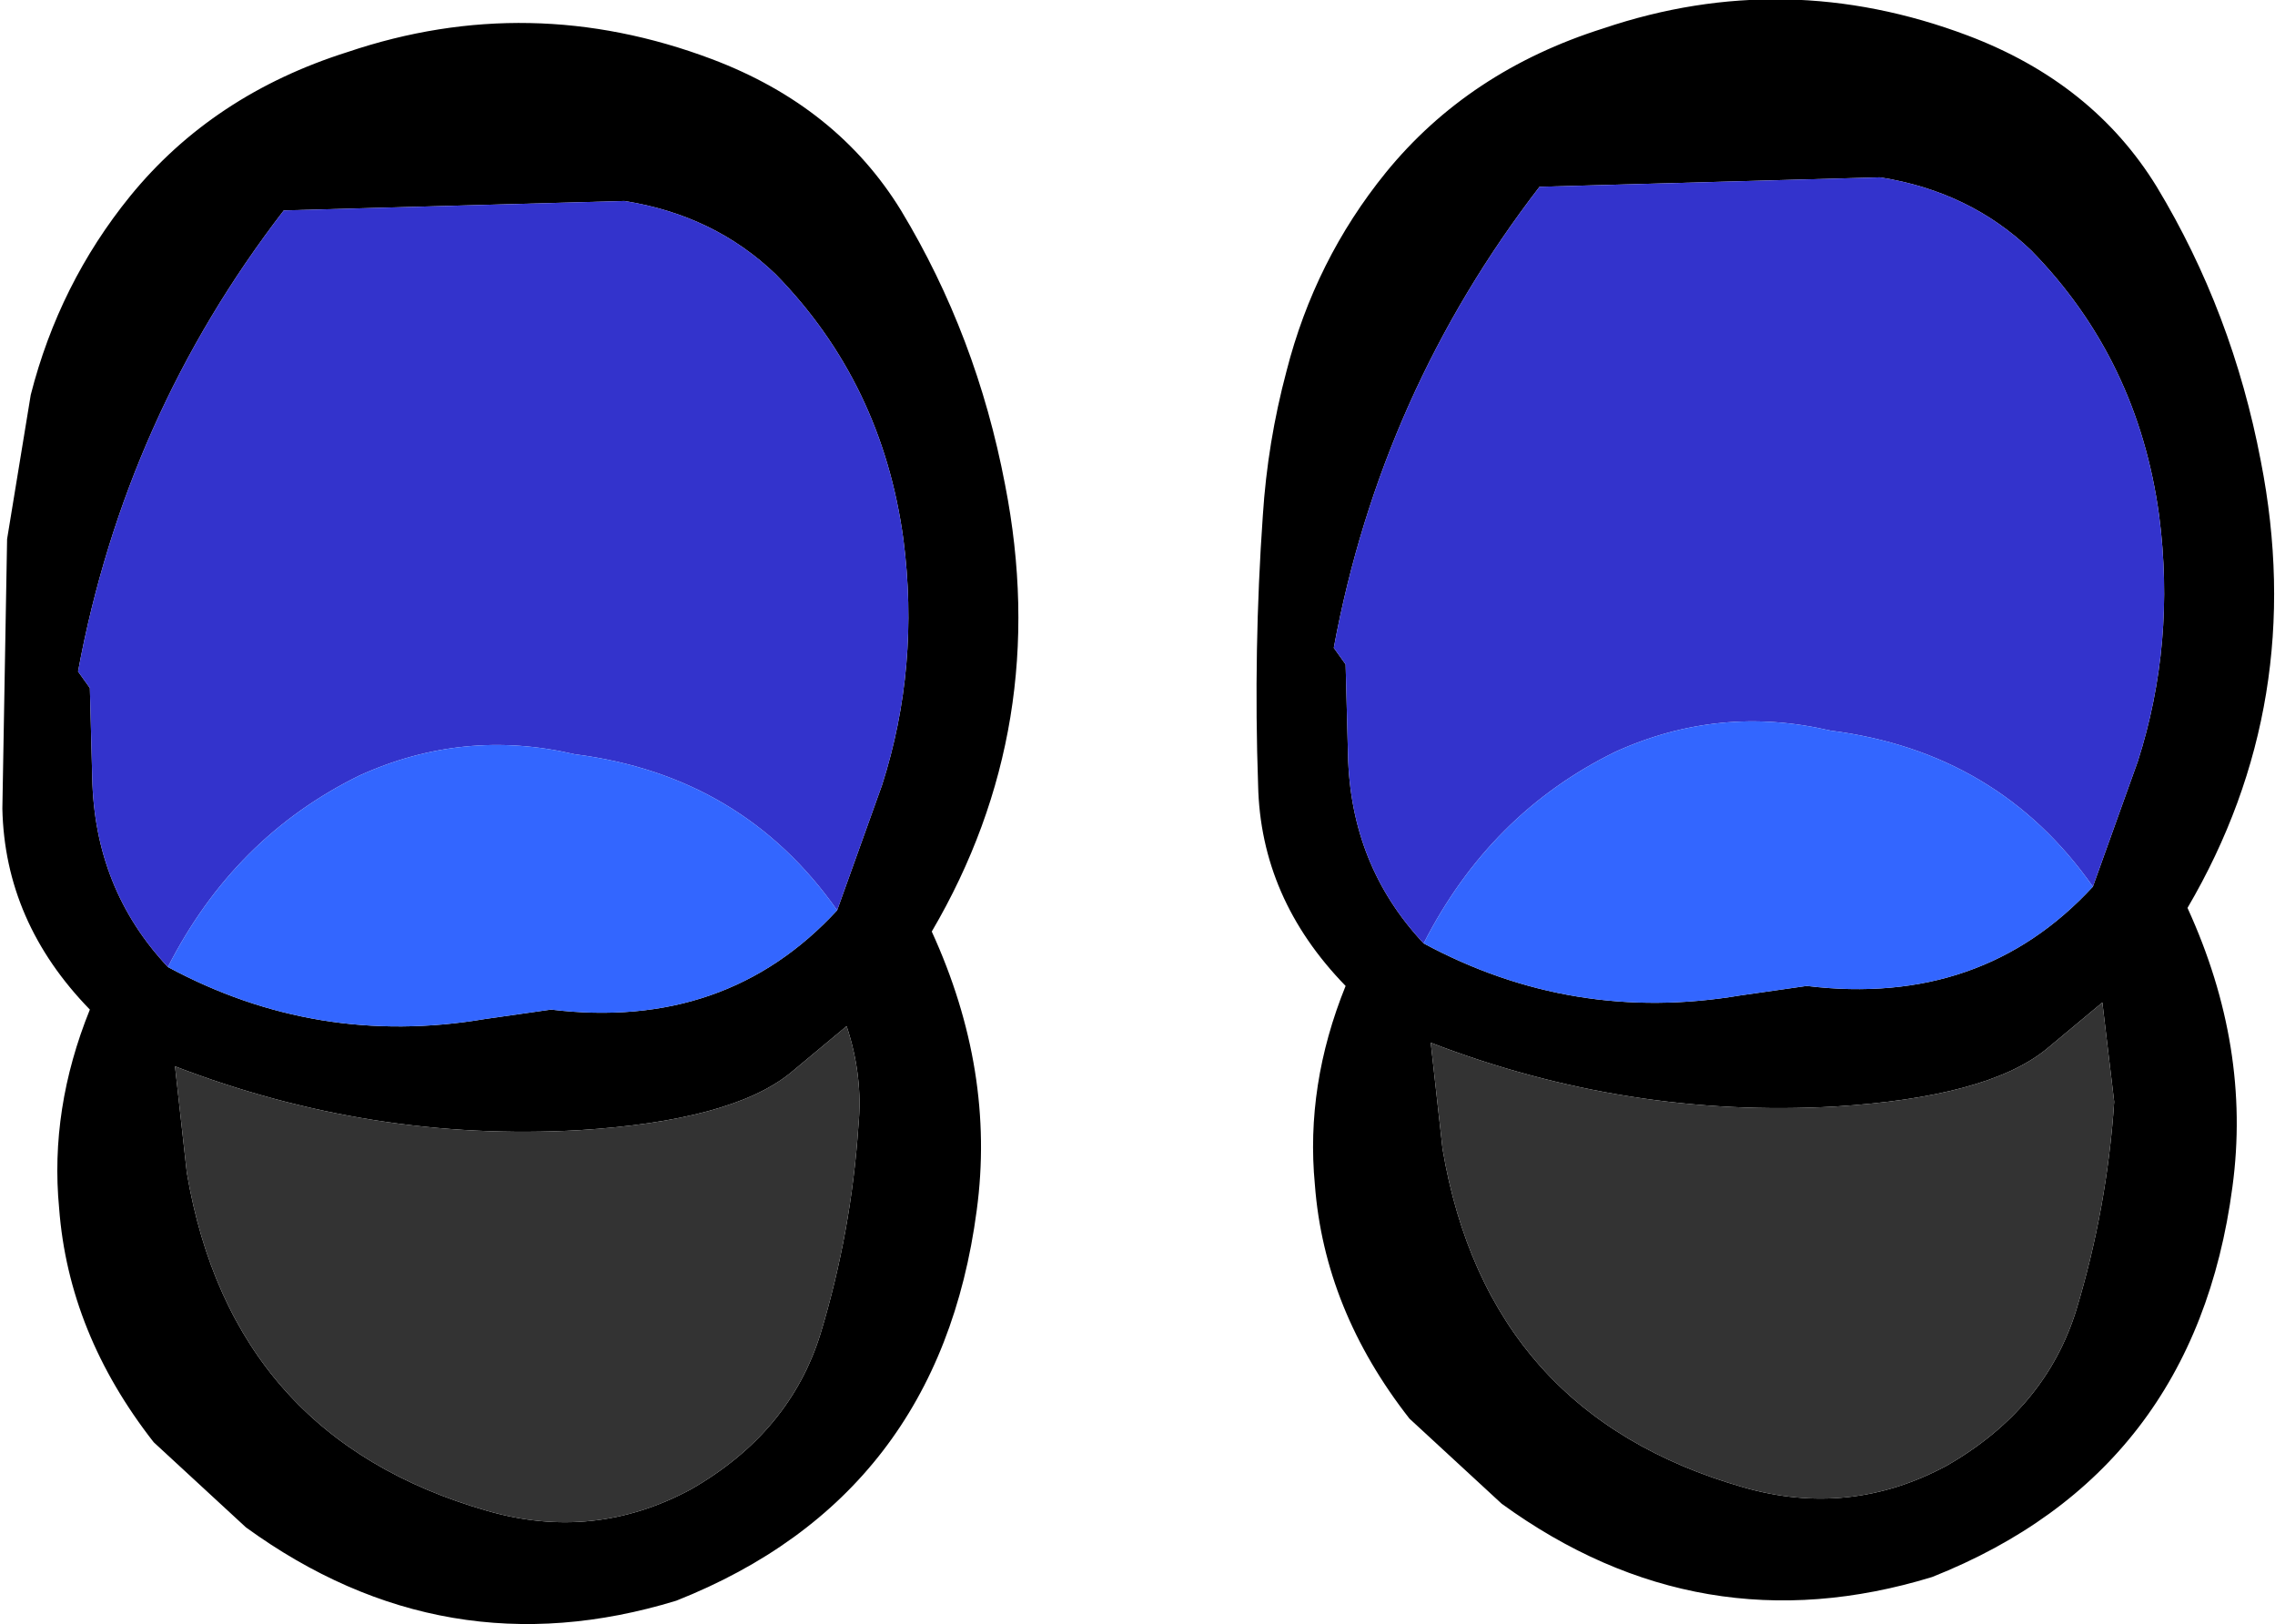
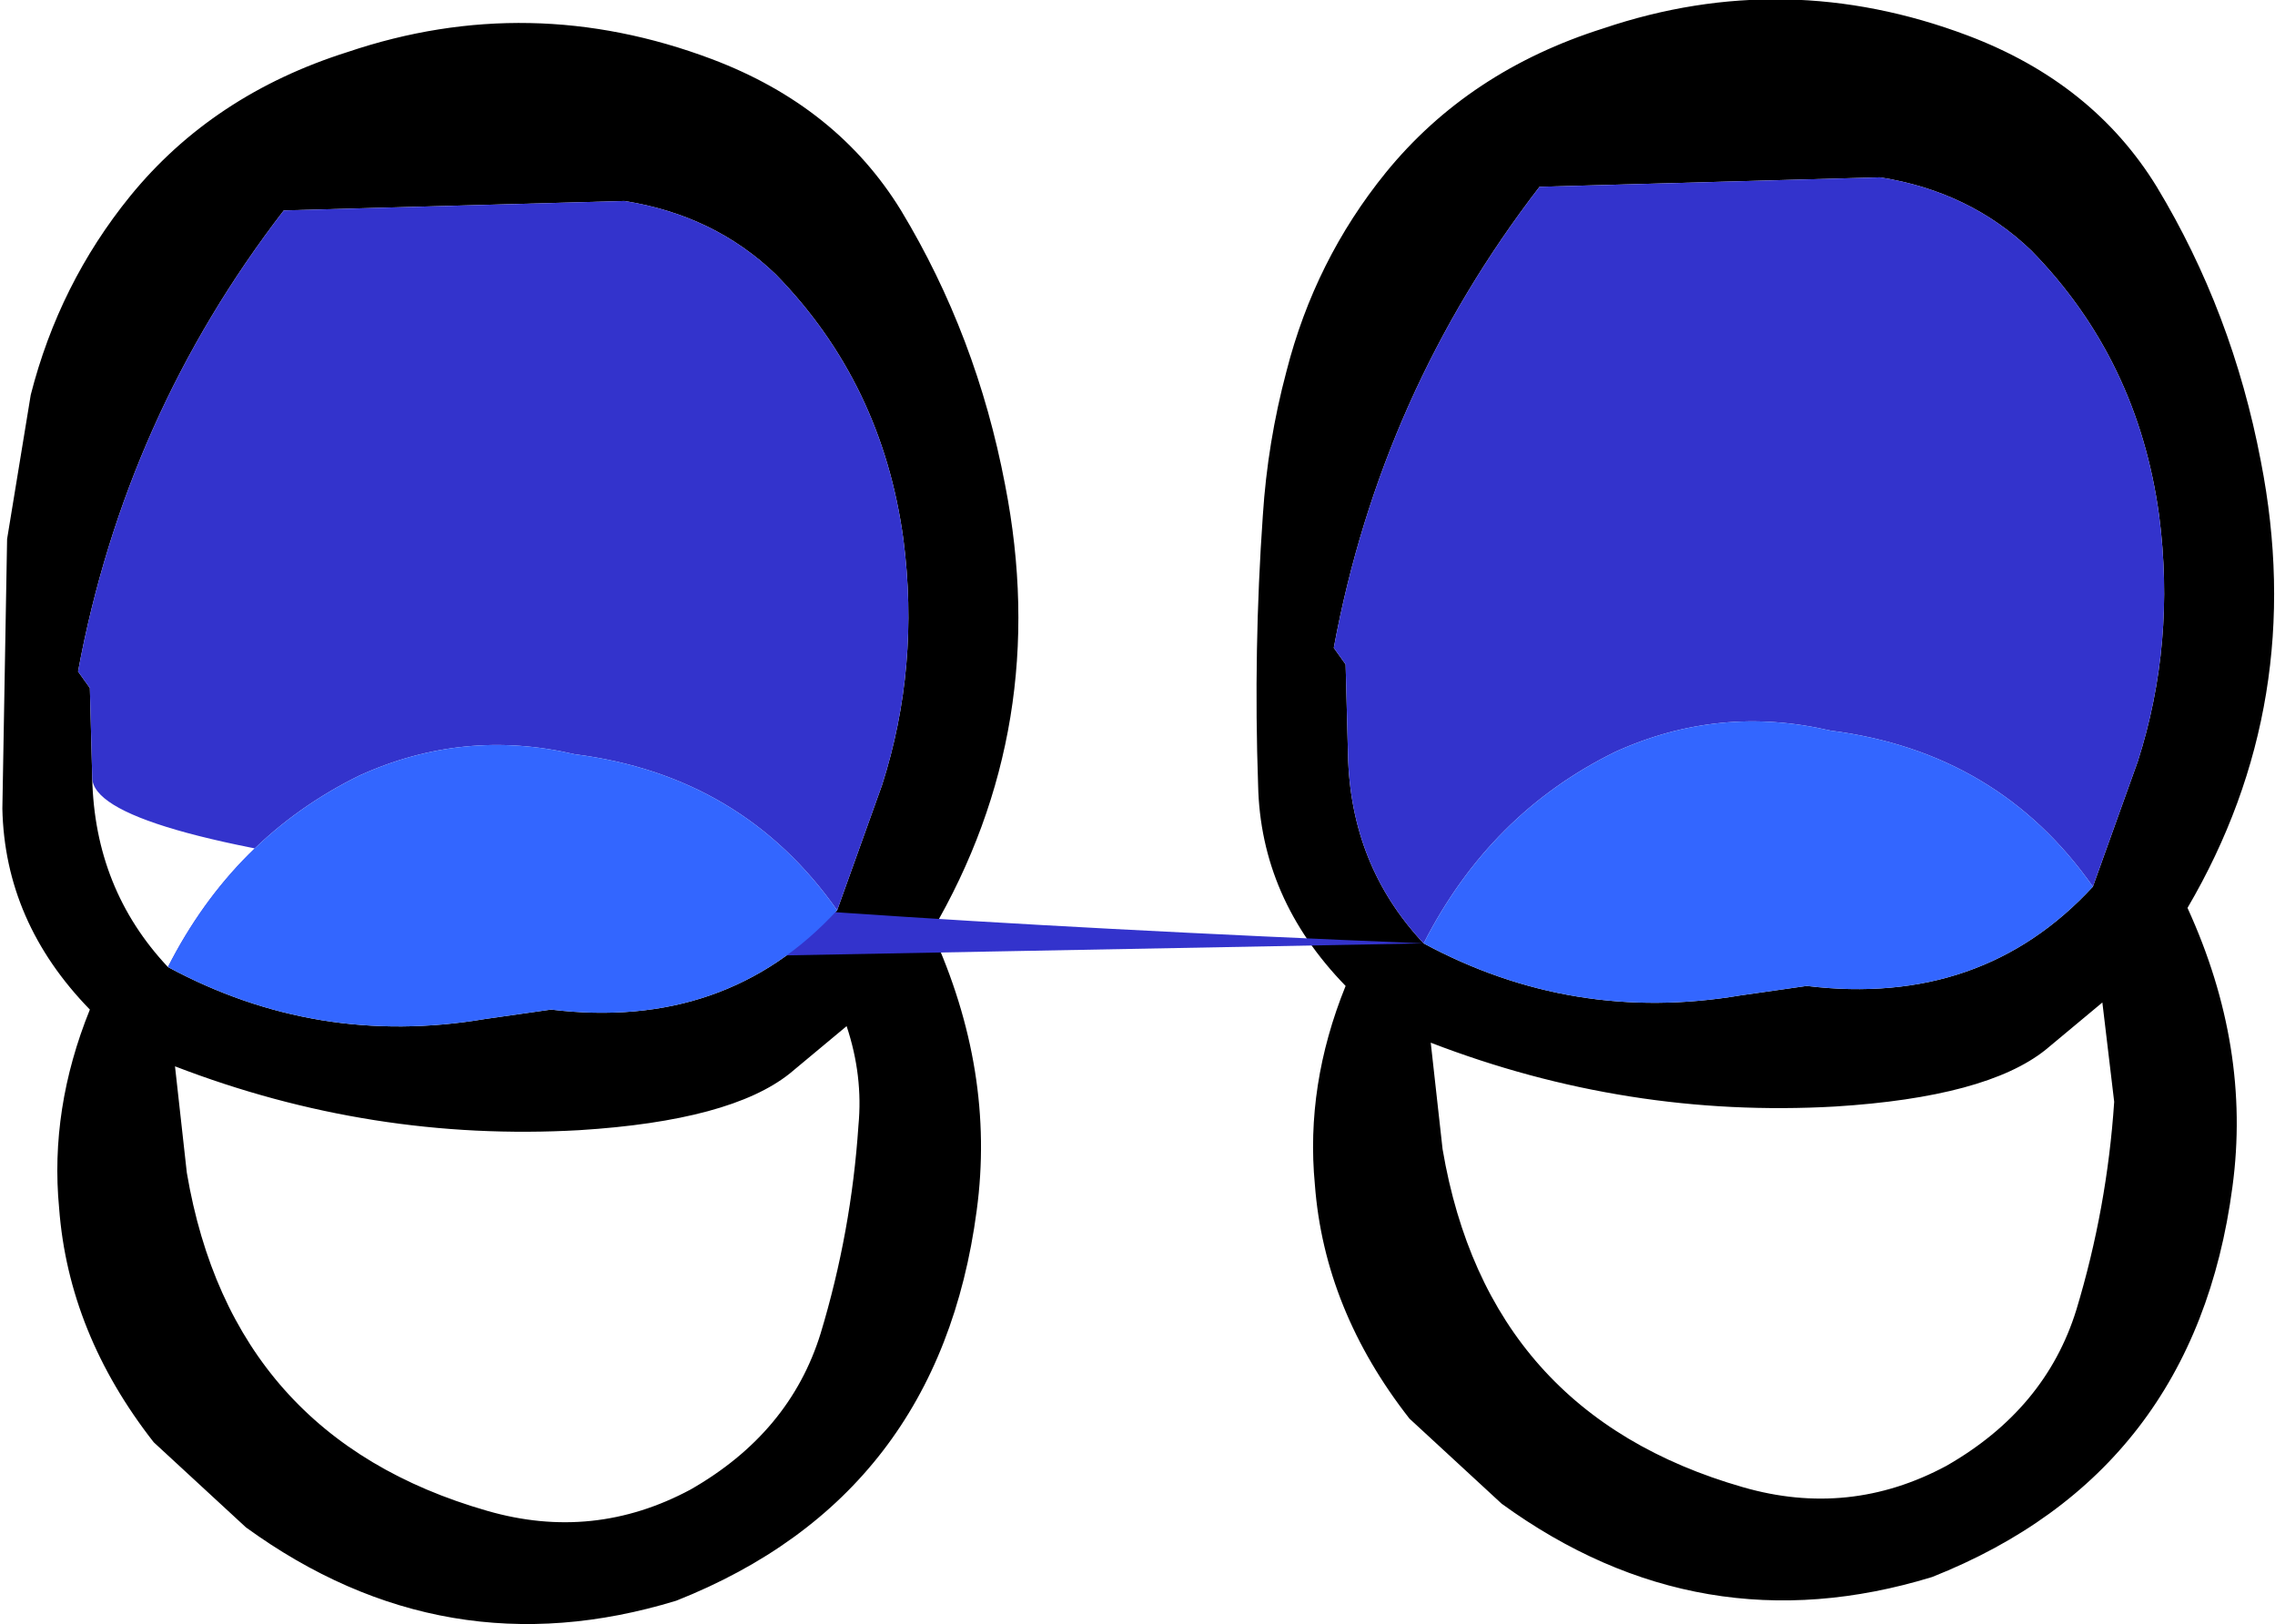
<svg xmlns="http://www.w3.org/2000/svg" height="34.35px" width="48.1px">
  <g transform="matrix(1.0, 0.0, 0.0, 1.0, 24.1, -5.6)">
    <path d="M23.7 15.35 Q24.7 20.45 22.15 24.8 23.5 27.75 23.1 30.7 22.3 36.75 16.75 38.95 11.85 40.45 7.65 37.4 L5.7 35.6 Q3.9 33.3 3.7 30.65 3.5 28.55 4.35 26.45 2.55 24.6 2.5 22.2 2.4 19.35 2.6 16.5 2.7 14.95 3.1 13.45 3.7 11.1 5.2 9.25 6.95 7.1 9.8 6.2 13.65 4.9 17.5 6.35 20.15 7.35 21.5 9.55 23.1 12.2 23.7 15.35 M20.15 24.35 L21.1 21.7 Q21.9 19.2 21.55 16.5 21.1 13.2 18.85 10.9 17.55 9.65 15.65 9.35 L8.45 9.55 Q5.1 13.9 4.1 19.3 L4.35 19.65 4.4 21.55 Q4.45 23.9 6.0 25.55 9.15 27.25 12.7 26.65 L14.1 26.45 Q17.8 26.9 20.15 24.35 M14.7 29.0 Q10.3 29.25 6.15 27.65 L6.4 29.9 Q7.35 35.5 12.75 37.05 15.0 37.7 17.05 36.6 19.15 35.4 19.8 33.3 20.45 31.15 20.6 28.9 L20.35 26.8 19.15 27.8 Q17.9 28.8 14.7 29.0 M-6.4 24.85 L-5.45 22.2 Q-4.65 19.7 -5.0 17.0 -5.45 13.7 -7.7 11.4 -9.0 10.15 -10.9 9.85 L-18.1 10.05 Q-21.45 14.4 -22.45 19.8 L-22.2 20.15 -22.15 22.05 Q-22.1 24.4 -20.55 26.05 -17.4 27.75 -13.85 27.15 L-12.45 26.95 Q-8.75 27.4 -6.4 24.85 M-2.85 15.85 Q-1.85 20.95 -4.4 25.3 -3.05 28.25 -3.45 31.2 -4.25 37.25 -9.8 39.45 -14.7 40.95 -18.9 37.9 L-20.85 36.1 Q-22.65 33.8 -22.85 31.15 -23.05 29.05 -22.2 26.95 -24.0 25.1 -24.05 22.7 L-23.95 17.0 -23.45 13.95 Q-22.85 11.6 -21.35 9.75 -19.6 7.6 -16.75 6.7 -12.9 5.4 -9.05 6.85 -6.4 7.85 -5.05 10.05 -3.45 12.7 -2.85 15.85 M-6.75 33.8 Q-6.1 31.65 -5.95 29.4 -5.85 28.35 -6.2 27.3 L-7.4 28.3 Q-8.65 29.3 -11.85 29.5 -16.25 29.75 -20.4 28.15 L-20.15 30.4 Q-19.2 36.0 -13.8 37.55 -11.55 38.2 -9.5 37.1 -7.4 35.9 -6.75 33.8" fill="#000000" fill-rule="evenodd" stroke="none" />
-     <path d="M14.7 29.0 Q17.9 28.8 19.15 27.8 L20.35 26.8 20.6 28.9 Q20.45 31.15 19.8 33.3 19.15 35.4 17.05 36.6 15.0 37.7 12.75 37.05 7.35 35.5 6.4 29.9 L6.15 27.65 Q10.3 29.25 14.7 29.0 M-6.75 33.8 Q-7.4 35.9 -9.5 37.1 -11.55 38.2 -13.8 37.55 -19.2 36.0 -20.15 30.4 L-20.4 28.15 Q-16.25 29.75 -11.85 29.5 -8.65 29.3 -7.4 28.3 L-6.2 27.3 Q-5.85 28.35 -5.95 29.4 -6.1 31.65 -6.75 33.8" fill="#333333" fill-rule="evenodd" stroke="none" />
-     <path d="M6.0 25.55 Q4.45 23.9 4.4 21.55 L4.35 19.65 4.1 19.3 Q5.1 13.9 8.45 9.55 L15.65 9.35 Q17.55 9.65 18.85 10.9 21.1 13.2 21.55 16.5 21.9 19.2 21.1 21.7 L20.15 24.35 Q18.15 21.5 14.6 21.05 12.25 20.5 10.05 21.5 7.4 22.8 6.0 25.55 M-20.55 26.05 Q-22.1 24.4 -22.15 22.05 L-22.2 20.15 -22.45 19.8 Q-21.45 14.4 -18.1 10.05 L-10.9 9.85 Q-9.0 10.15 -7.7 11.4 -5.45 13.7 -5.0 17.0 -4.65 19.7 -5.45 22.2 L-6.4 24.85 Q-8.4 22.0 -11.95 21.55 -14.3 21.0 -16.5 22.0 -19.15 23.3 -20.55 26.05" fill="#3333cc" fill-rule="evenodd" stroke="none" />
+     <path d="M6.0 25.55 Q4.45 23.9 4.4 21.55 L4.35 19.65 4.1 19.3 Q5.1 13.9 8.45 9.55 L15.65 9.35 Q17.55 9.65 18.85 10.9 21.1 13.2 21.55 16.5 21.9 19.2 21.1 21.7 L20.15 24.35 Q18.15 21.5 14.6 21.05 12.25 20.5 10.05 21.5 7.4 22.8 6.0 25.55 Q-22.1 24.4 -22.15 22.05 L-22.2 20.15 -22.45 19.8 Q-21.45 14.4 -18.1 10.05 L-10.9 9.85 Q-9.0 10.15 -7.7 11.4 -5.45 13.7 -5.0 17.0 -4.65 19.7 -5.45 22.2 L-6.4 24.85 Q-8.4 22.0 -11.95 21.55 -14.3 21.0 -16.5 22.0 -19.15 23.3 -20.55 26.05" fill="#3333cc" fill-rule="evenodd" stroke="none" />
    <path d="M6.0 25.55 Q7.4 22.8 10.05 21.5 12.25 20.5 14.6 21.05 18.15 21.5 20.15 24.35 17.8 26.9 14.1 26.45 L12.7 26.65 Q9.15 27.25 6.0 25.55 M-20.55 26.05 Q-19.15 23.3 -16.5 22.0 -14.3 21.0 -11.95 21.55 -8.4 22.0 -6.4 24.85 -8.75 27.4 -12.45 26.95 L-13.85 27.15 Q-17.4 27.75 -20.55 26.05" fill="#3366ff" fill-rule="evenodd" stroke="none" />
  </g>
</svg>